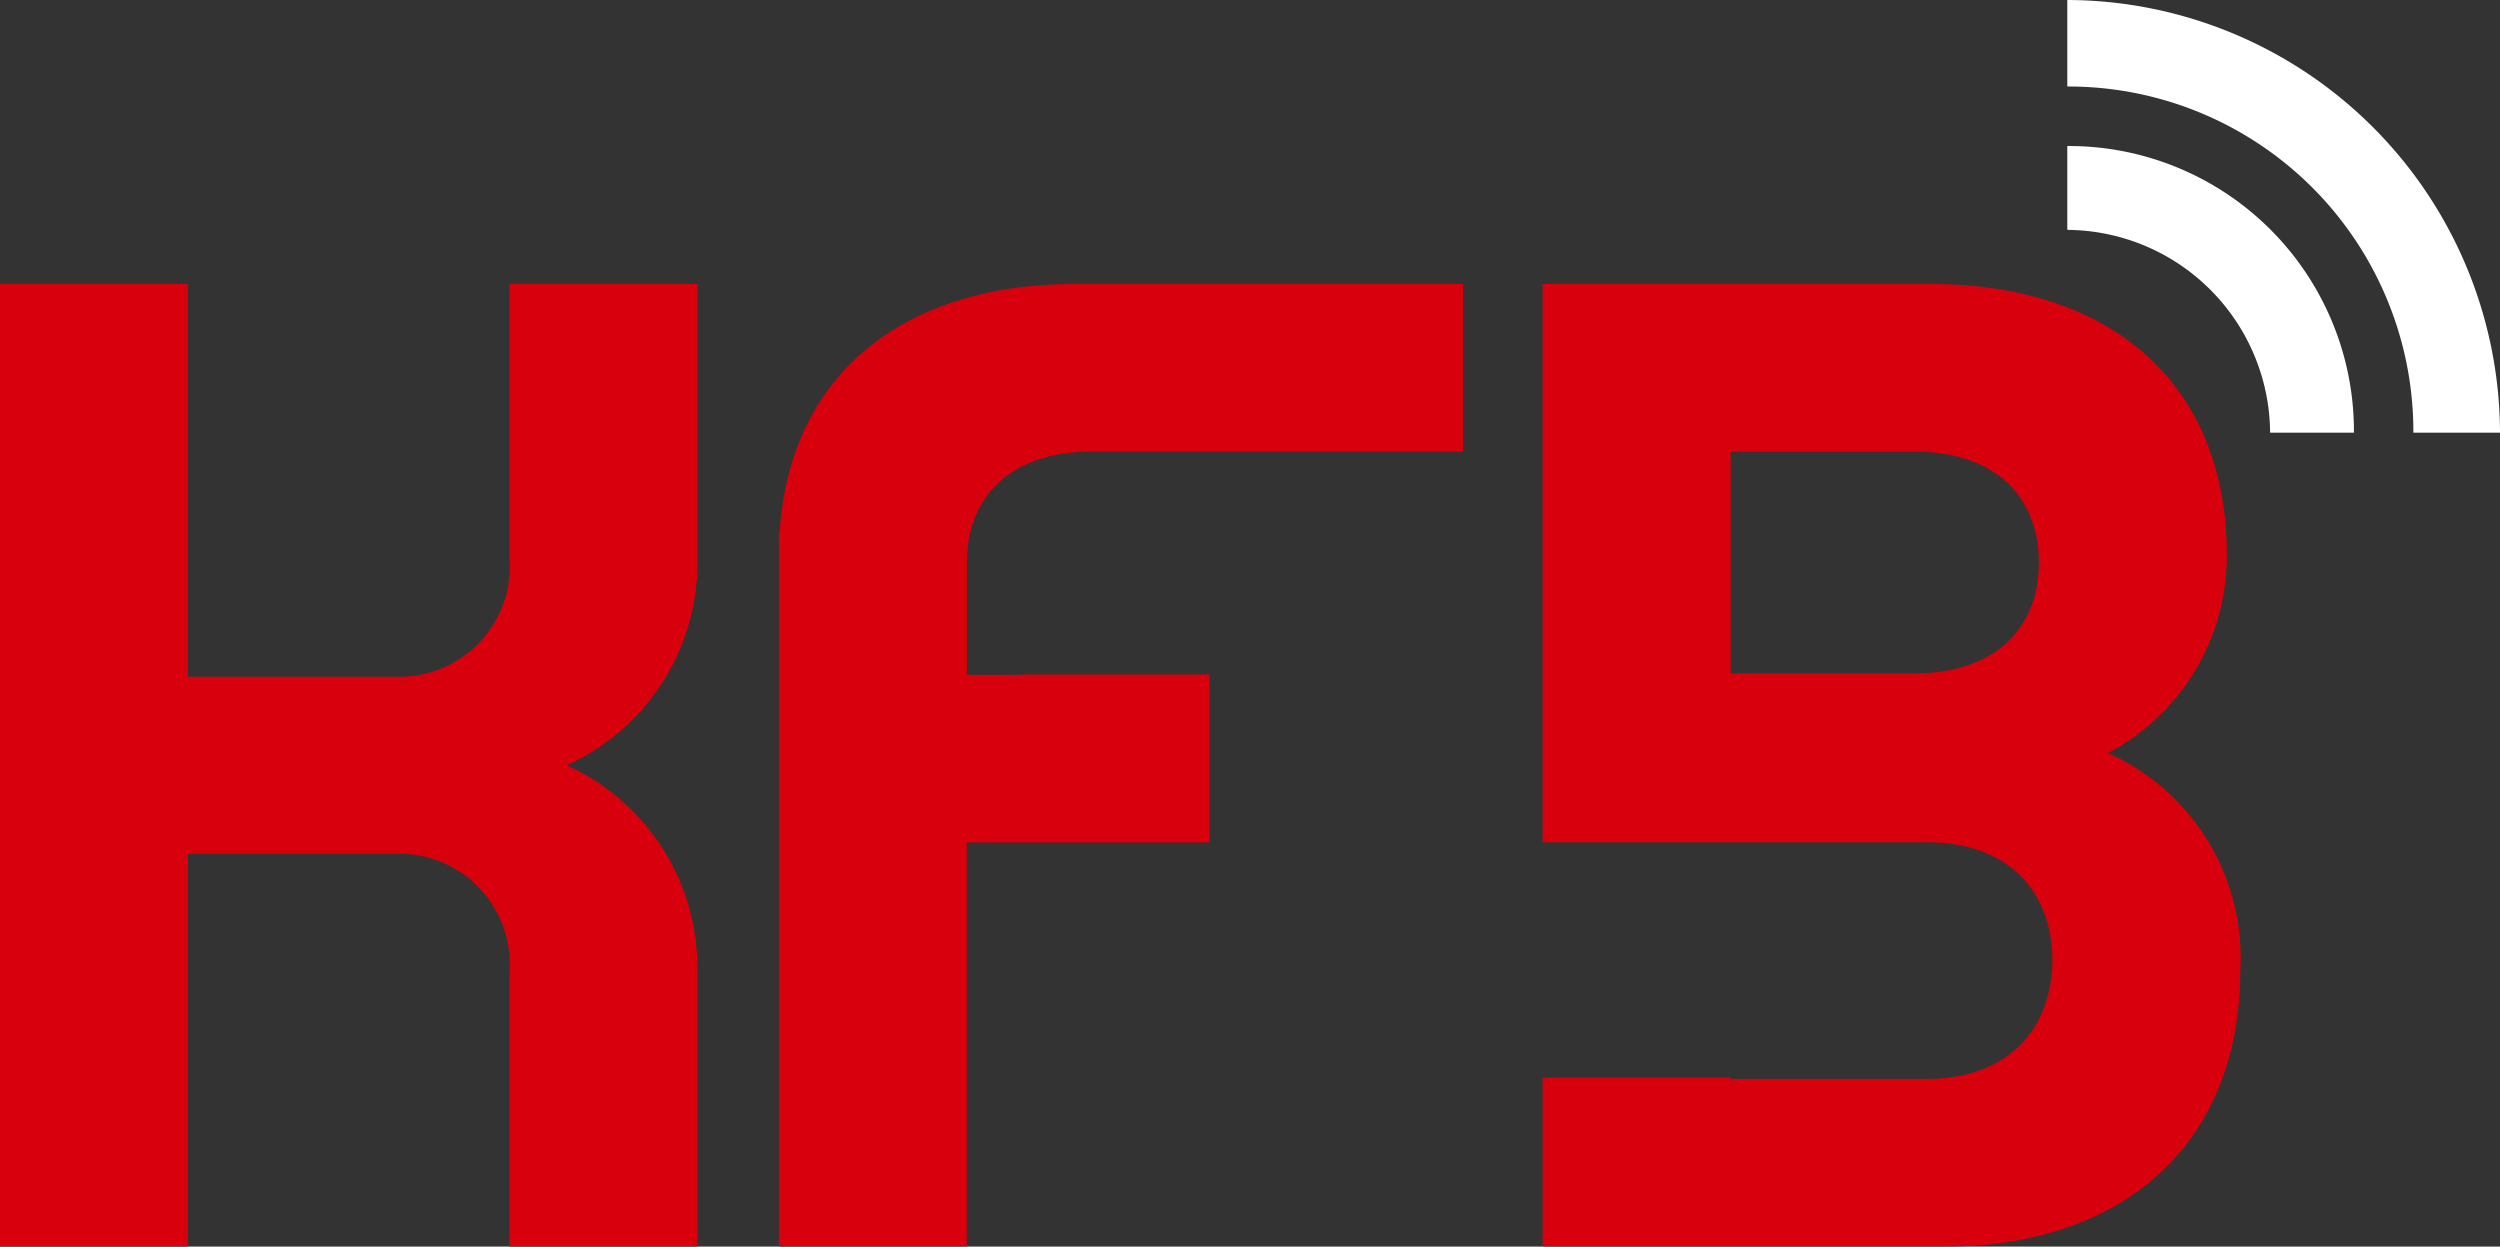
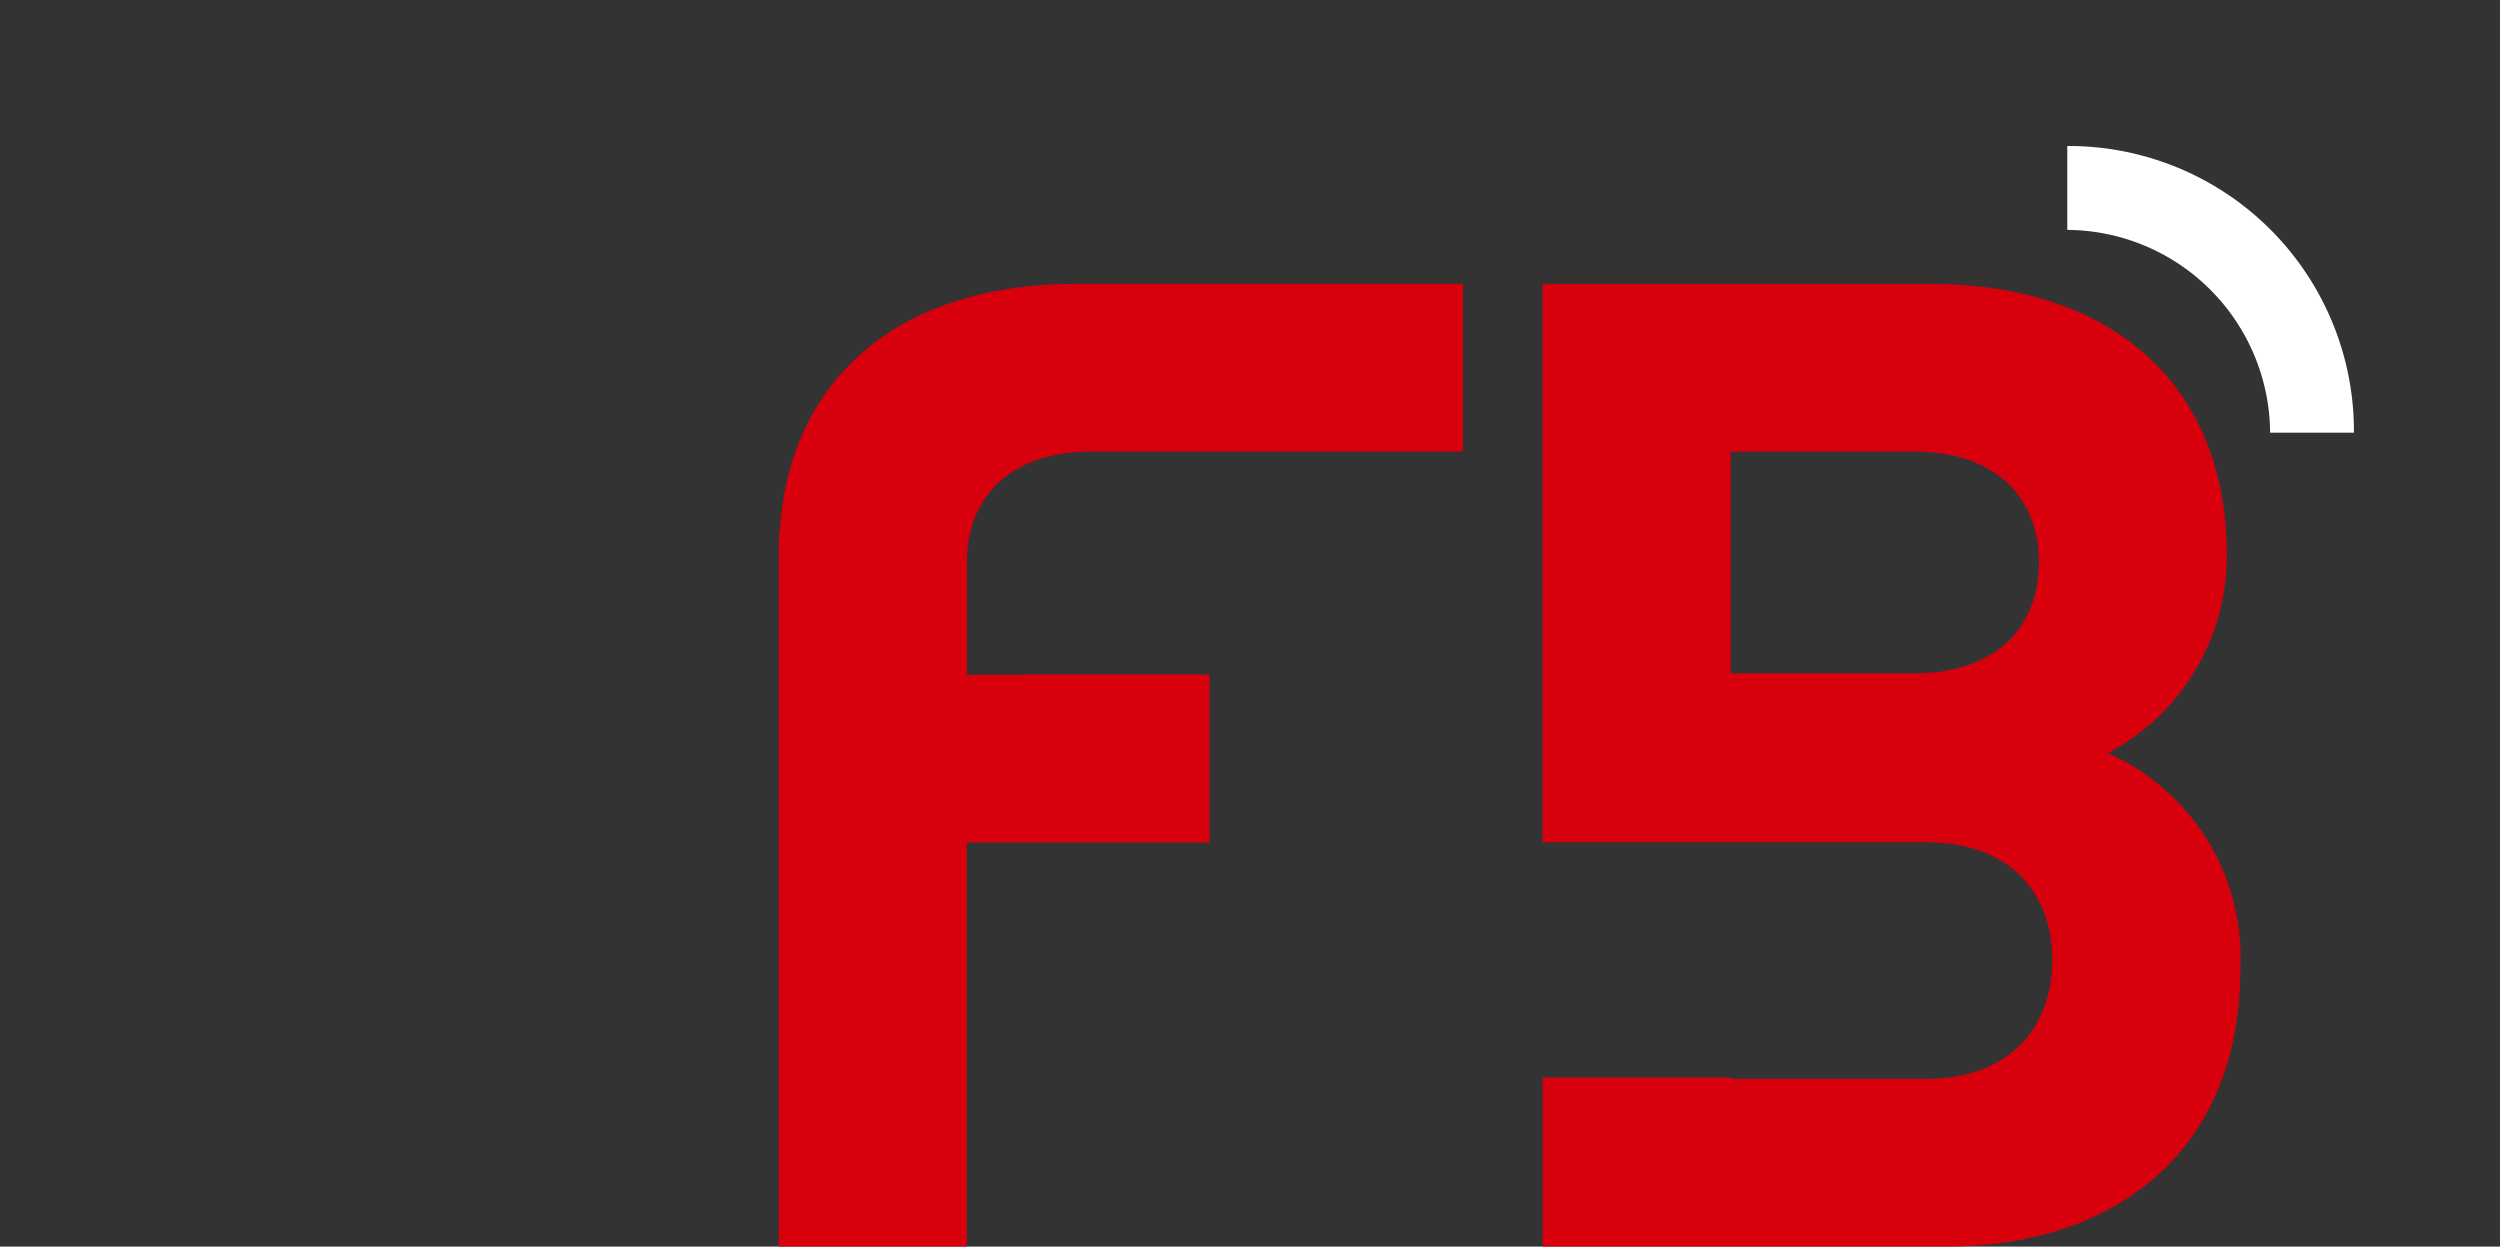
<svg xmlns="http://www.w3.org/2000/svg" id="Group_599" data-name="Group 599" width="113.099" height="56.395" viewBox="0 0 113.099 56.395">
  <rect x="0" y="0" width="113.099" height="56.395" fill="#333333" stroke="none" />
  <g id="Group_597" data-name="Group 597" transform="translate(0 12.842)">
-     <path id="Path_433" data-name="Path 433" d="M23.05,99.734h.007a5,5,0,0,1-4.9,5.287H8.5V87.25H0V130.8H8.5V113.027h9.656a5,5,0,0,1,4.9,5.287H23.05V130.8h8.5V118.314a10.053,10.053,0,0,0-5.915-9.29,10.052,10.052,0,0,0,5.915-9.29V87.25h-8.5V99.734Z" transform="translate(0 -87.247)" fill="#d9000d" />
-     <path id="Path_434" data-name="Path 434" d="M499.6,108.473a10.069,10.069,0,0,0,5.382-8.991c0-7.461-4.954-12.233-13.456-12.233H474.03v25.26H491.4c3.853,0,5.689,2.385,5.689,5.322s-1.834,5.382-5.689,5.382h-8.869v-.065h-8.5v7.65h18.228c7.767,0,13.334-4.4,13.334-12.539a10.118,10.118,0,0,0-5.993-9.786Zm-8.746-3.608h-8.318V94.835h8.318c3.608,0,5.627,2.018,5.627,5.016s-2.018,5.016-5.627,5.016Z" transform="translate(-404.242 -87.247)" fill="#d9000d" />
+     <path id="Path_434" data-name="Path 434" d="M499.6,108.473a10.069,10.069,0,0,0,5.382-8.991c0-7.461-4.954-12.233-13.456-12.233H474.03v25.26H491.4c3.853,0,5.689,2.385,5.689,5.322s-1.834,5.382-5.689,5.382h-8.869v-.065h-8.5v7.65h18.228c7.767,0,13.334-4.4,13.334-12.539a10.118,10.118,0,0,0-5.993-9.786Zm-8.746-3.608h-8.318V94.835h8.318c3.608,0,5.627,2.018,5.627,5.016s-2.018,5.016-5.627,5.016" transform="translate(-404.242 -87.247)" fill="#d9000d" />
    <path id="Path_435" data-name="Path 435" d="M239.381,98.529l-.031-.018V130.78h8.5V112.5H258.83v-7.6h-8.5v.015h-2.476V99.831c0-3,2.018-5.016,5.627-5.016H270.3V87.23H252.806c-8.14,0-13.025,4.375-13.425,11.3Z" transform="translate(-204.113 -87.23)" fill="#d9000d" />
  </g>
  <g id="Group_598" data-name="Group 598" transform="translate(93.524)">
    <path id="Path_436" data-name="Path 436" d="M648.227,57.839h-3.792a9.239,9.239,0,0,0-9.175-9.175V44.87a12.9,12.9,0,0,1,12.967,12.969Zm0,0" transform="translate(-635.26 -38.264)" fill="#fff" />
-     <path id="Path_437" data-name="Path 437" d="M650.916,19.575A15.612,15.612,0,0,0,635.26,3.913V0a19.635,19.635,0,0,1,19.575,19.575Zm0,0" transform="translate(-635.26)" fill="#fff" />
  </g>
</svg>